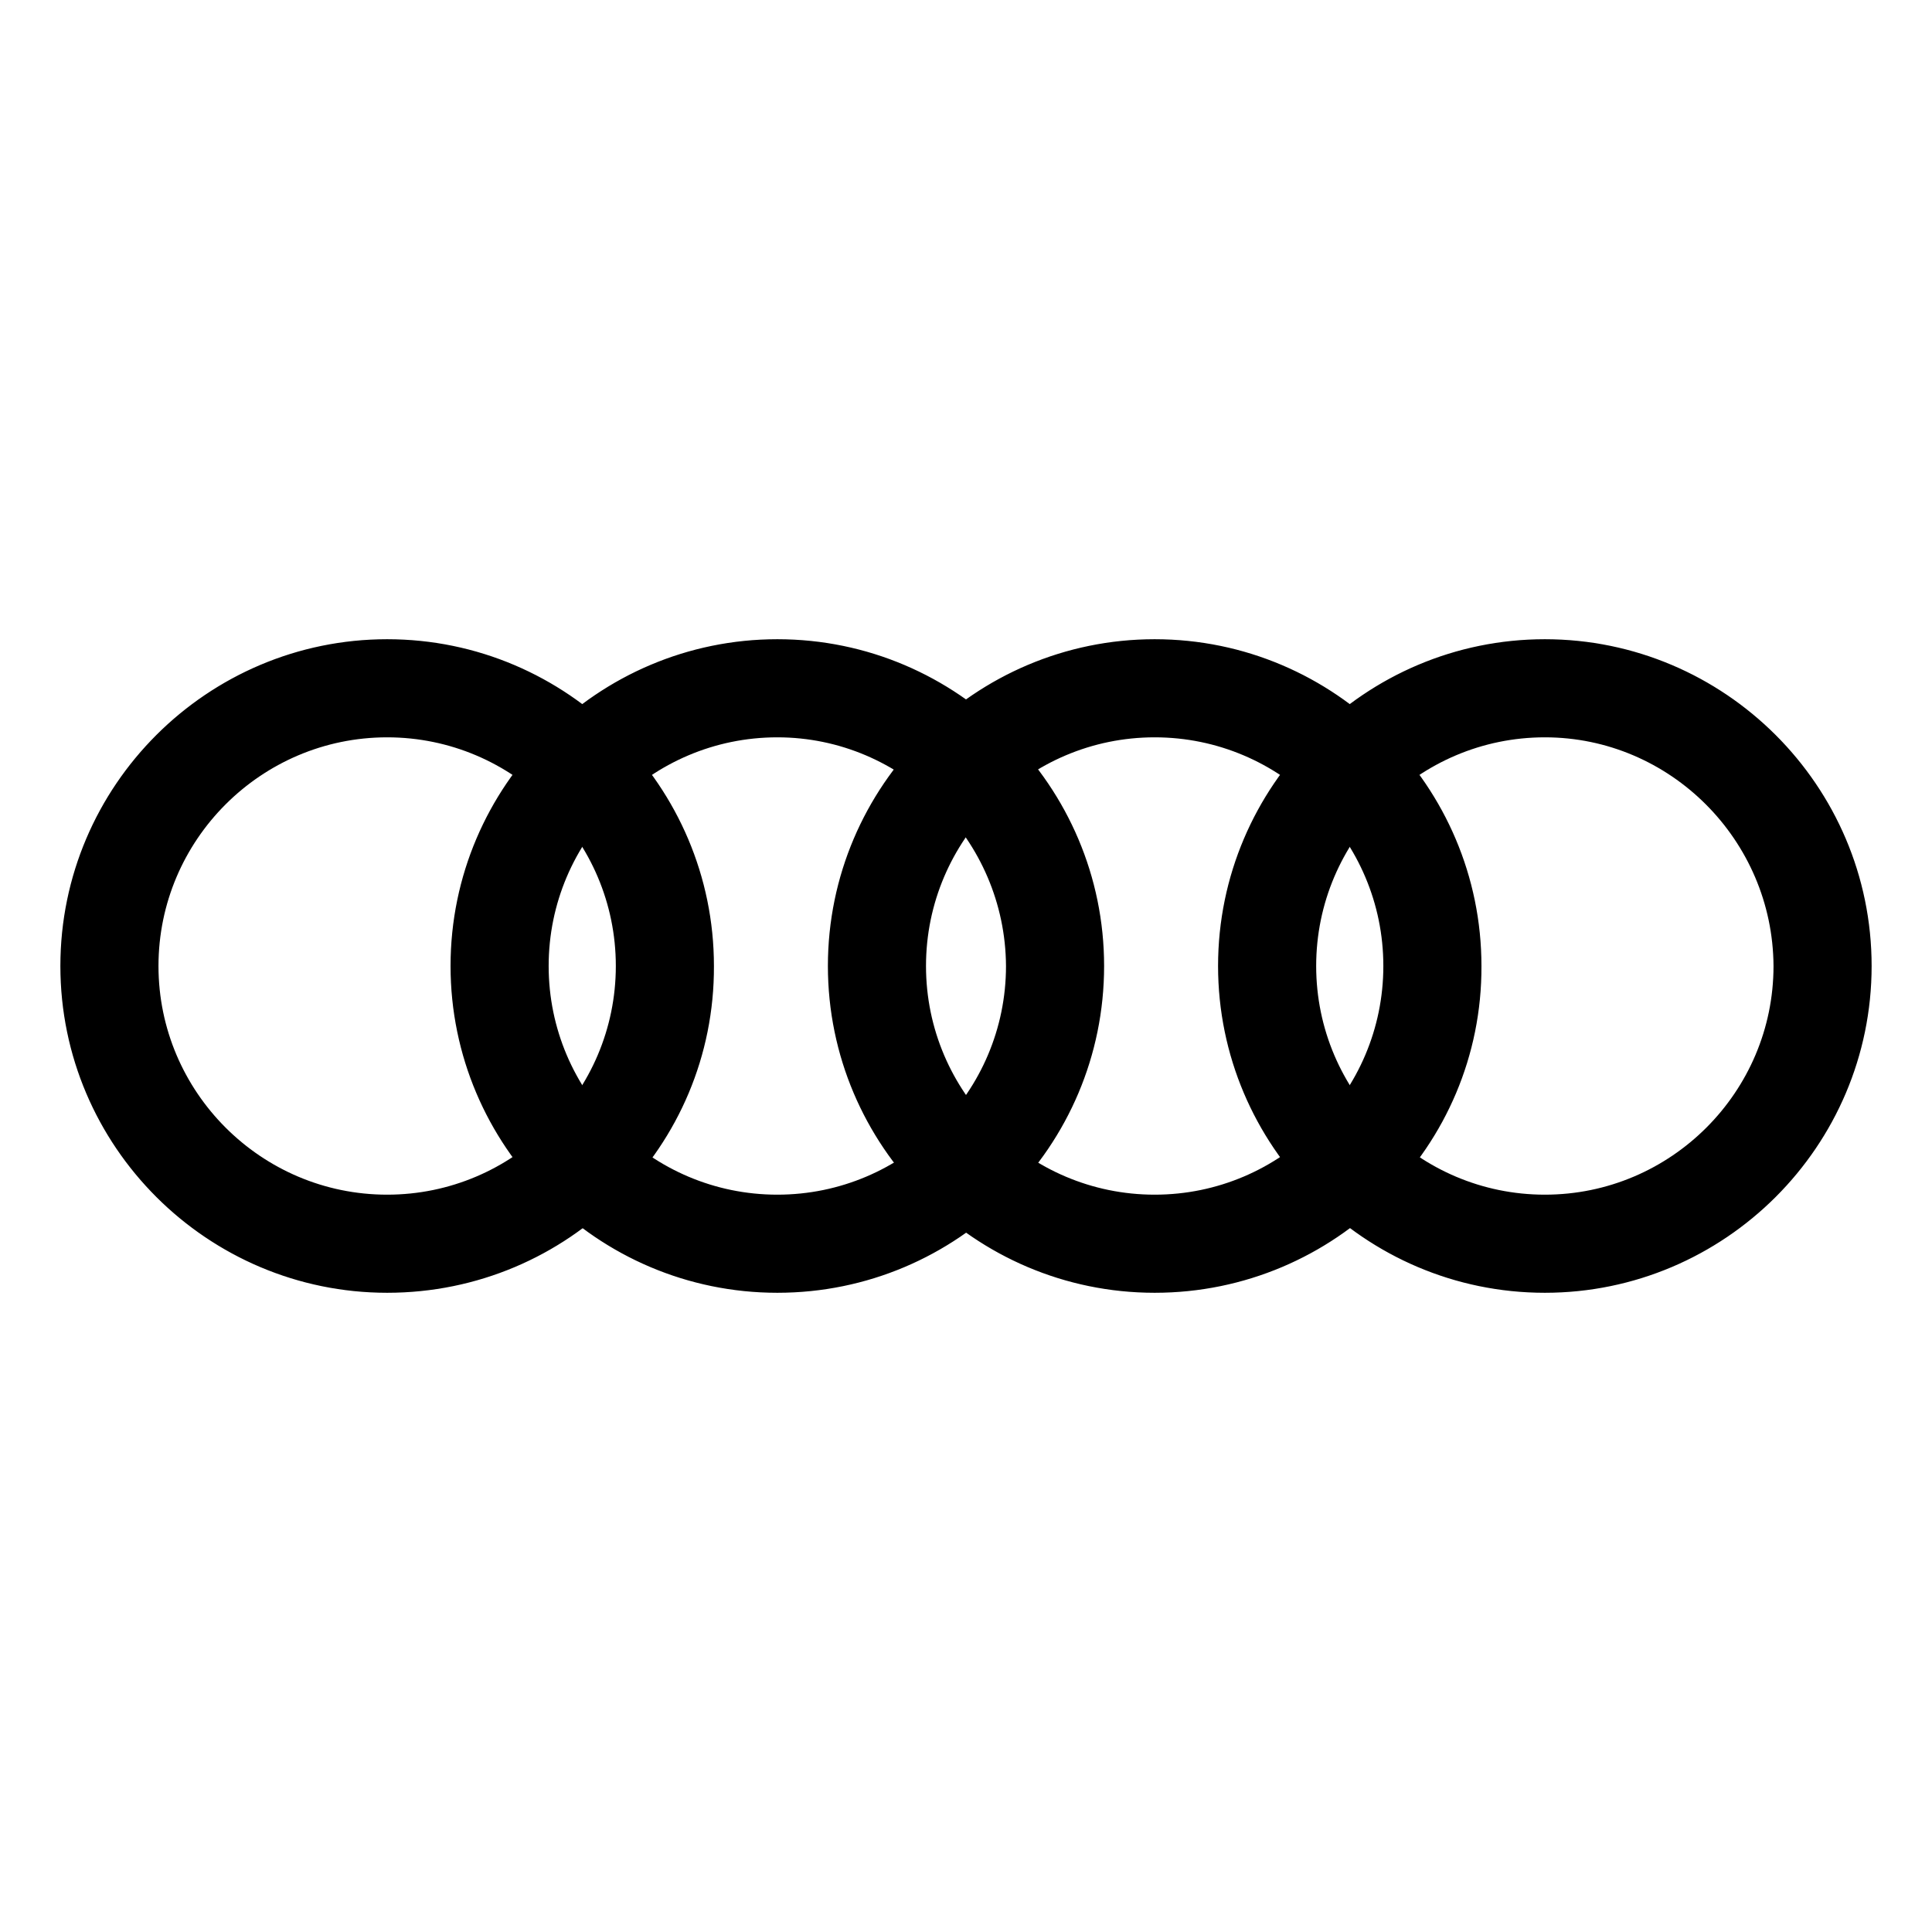
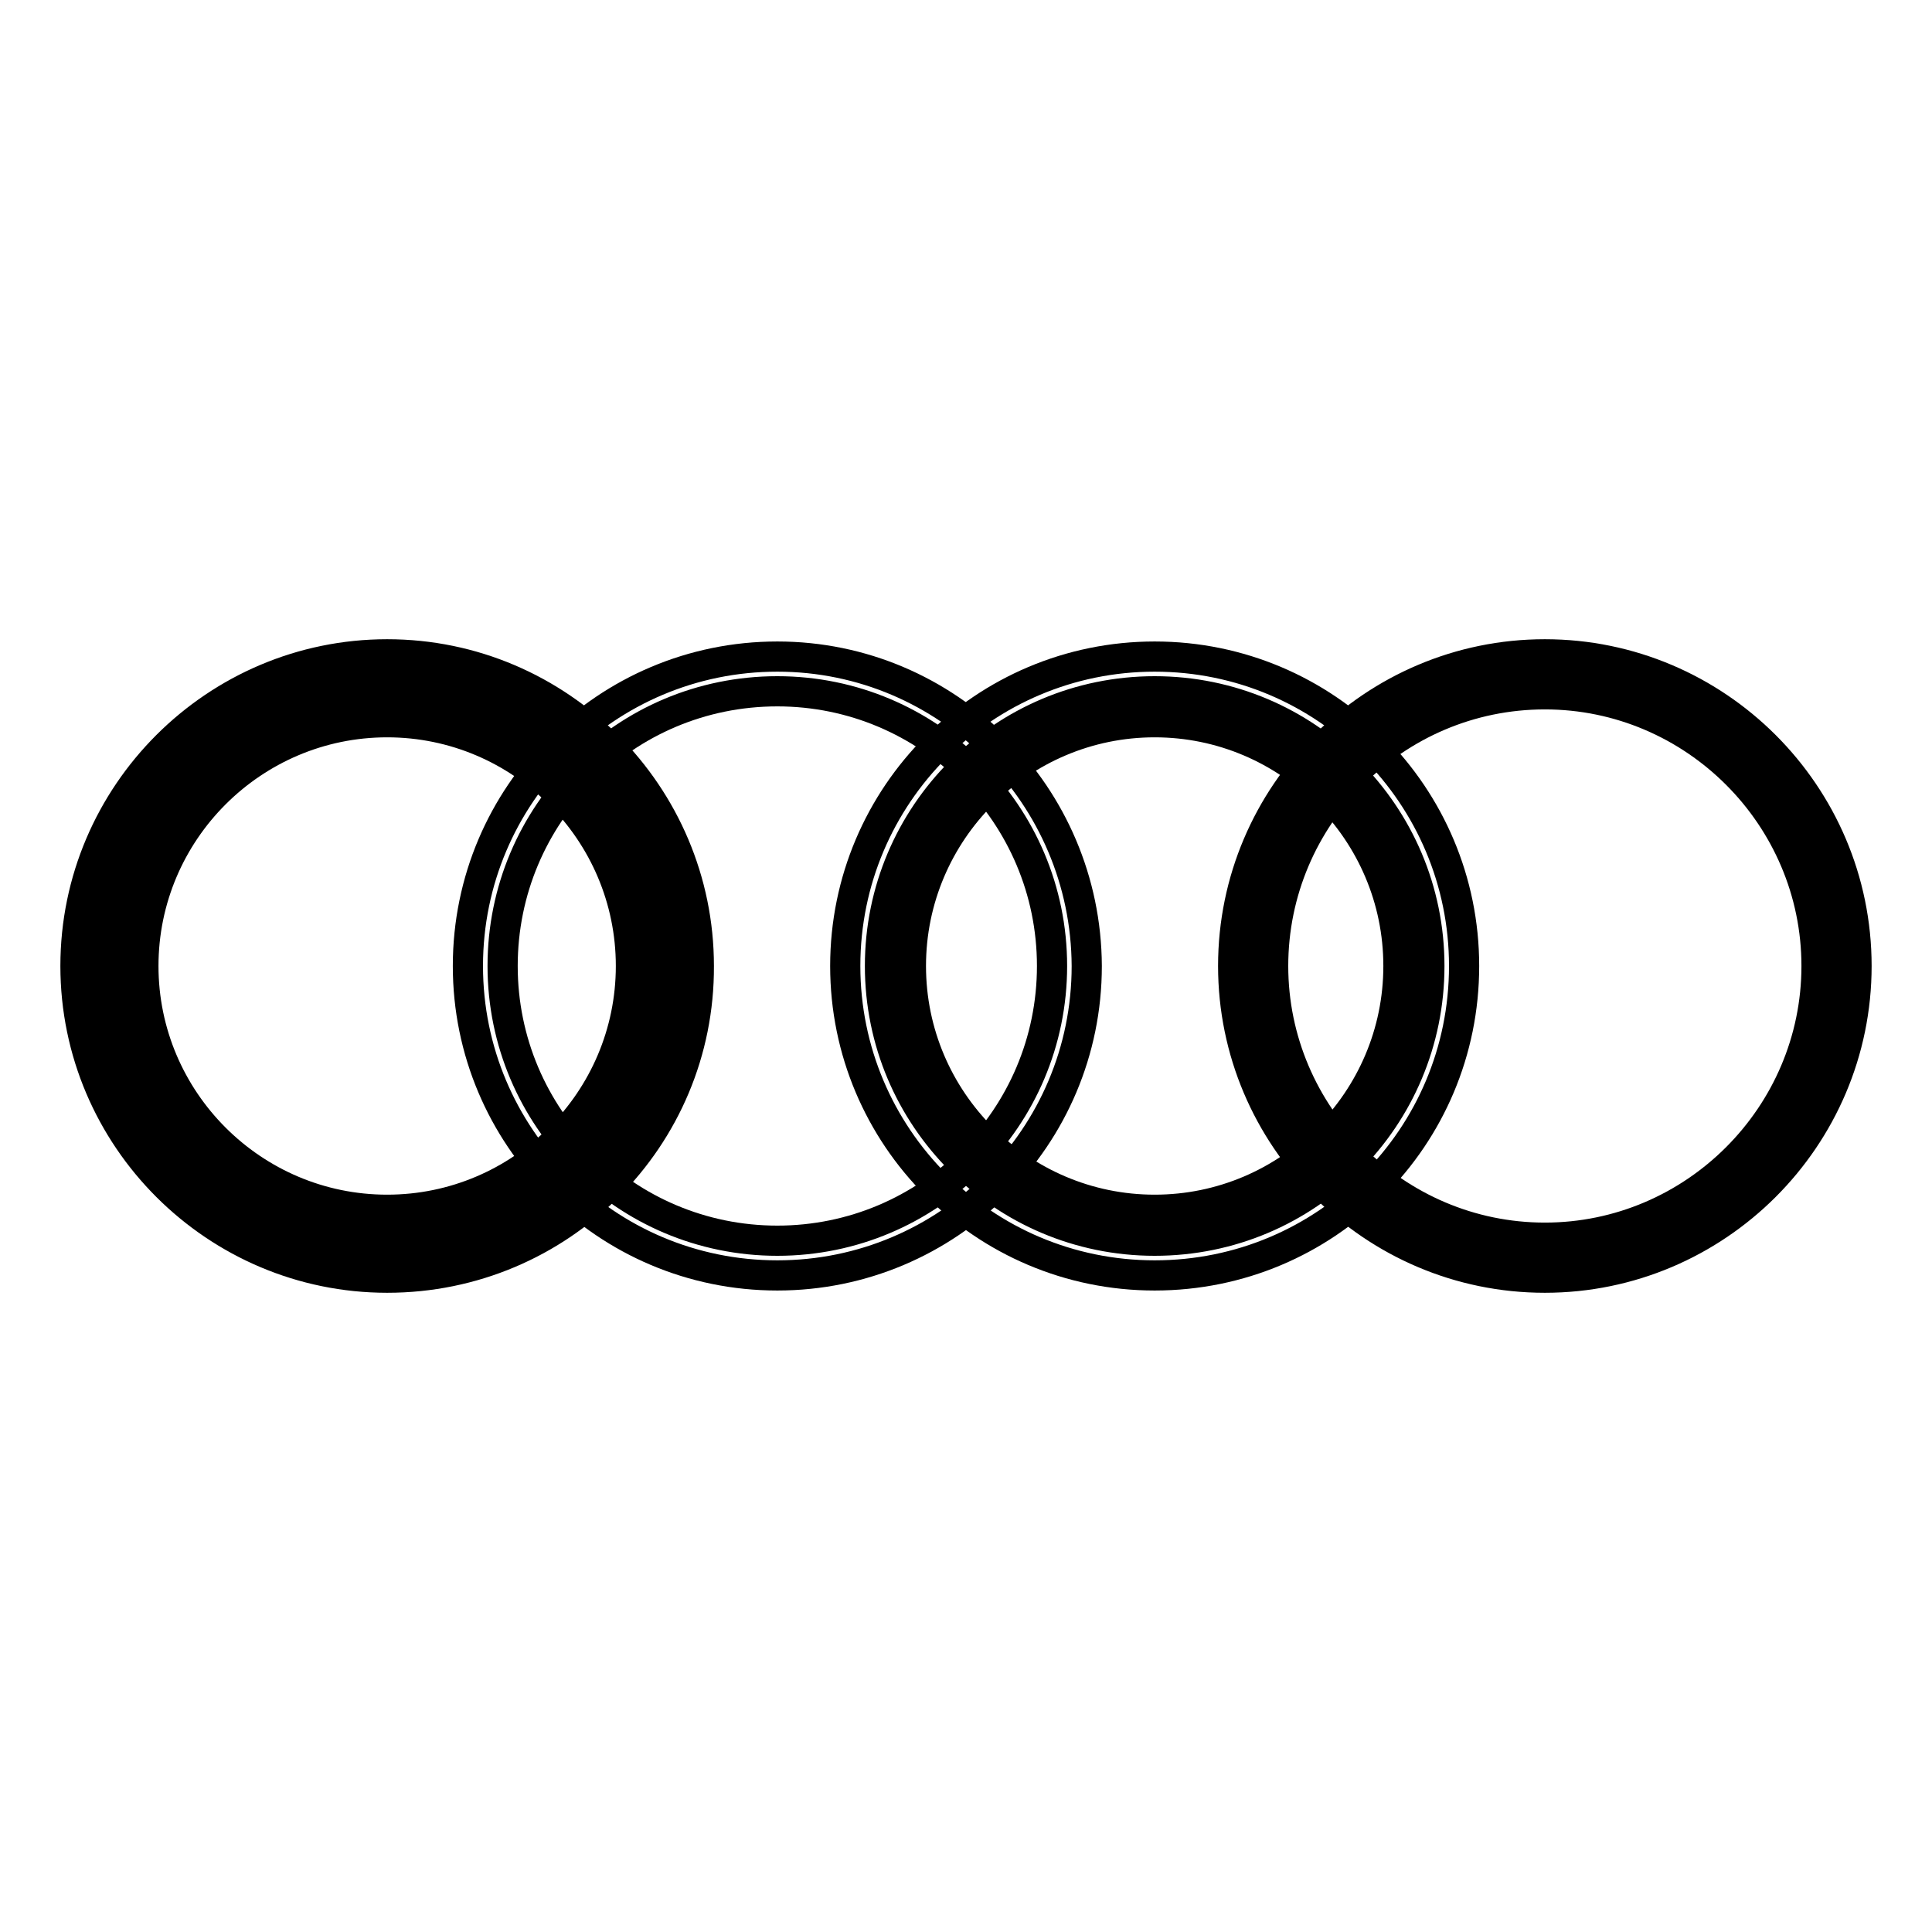
<svg xmlns="http://www.w3.org/2000/svg" version="1.1" x="0px" y="0px" viewBox="0 0 256 256" enable-background="new 0 0 256 256" xml:space="preserve">
  <g>
    <path stroke-width="4" fill-opacity="0" stroke="#000000" d="M51.3,87c-22.6,0-41,18.3-41,41c0,22.6,18.3,41,41,41c22.6,0,41-18.3,41-41C92.3,105.4,74,87,51.3,87z  M51.3,164.4c-20.1,0-36.4-16.3-36.4-36.4s16.3-36.4,36.4-36.4s36.4,16.3,36.4,36.4S71.5,164.4,51.3,164.4z" />
    <path stroke-width="4" fill-opacity="0" stroke="#000000" d="M51.3,169.3C28.6,169.3,10,150.8,10,128c0-22.8,18.6-41.3,41.3-41.3c22.8,0,41.3,18.6,41.3,41.3 C92.7,150.8,74.2,169.3,51.3,169.3z M51.3,87.4c-22.4,0-40.6,18.2-40.6,40.6s18.2,40.6,40.6,40.6c22.4,0,40.6-18.2,40.6-40.6 C92,105.6,73.7,87.4,51.3,87.4z M51.3,164.8c-20.3,0-36.8-16.5-36.8-36.8S31,91.2,51.3,91.2c20.3,0,36.8,16.5,36.8,36.8 S71.7,164.8,51.3,164.8z M51.3,92c-19.9,0-36,16.2-36,36s16.2,36,36,36c19.9,0,36-16.2,36-36S71.2,92,51.3,92z" />
    <path stroke-width="4" fill-opacity="0" stroke="#000000" d="M51.3,161c-18.2,0-33-14.8-33-33c0-18.2,14.8-33,33-33s33,14.8,33,33C84.3,146.2,69.6,161,51.3,161z  M51.3,95.7c-17.8,0-32.3,14.5-32.3,32.3c0,17.8,14.5,32.3,32.3,32.3c17.8,0,32.3-14.5,32.3-32.3C83.6,110.2,69.1,95.7,51.3,95.7z" />
    <path stroke-width="4" fill-opacity="0" stroke="#000000" d="M103,87c-22.6,0-41,18.3-41,41c0,22.6,18.3,41,41,41c22.6,0,41-18.3,41-41C143.9,105.4,125.6,87,103,87z  M103,164.4c-20.1,0-36.4-16.3-36.4-36.4S82.8,91.6,103,91.6c20.1,0,36.4,16.3,36.4,36.4S123.1,164.4,103,164.4z" />
-     <path stroke-width="4" fill-opacity="0" stroke="#000000" d="M103,169.3c-22.8,0-41.3-18.6-41.3-41.3c0-22.8,18.6-41.3,41.3-41.3c22.8,0,41.3,18.6,41.3,41.3 C144.3,150.8,125.8,169.3,103,169.3z M103,87.4c-22.4,0-40.6,18.2-40.6,40.6s18.2,40.6,40.6,40.6c22.4,0,40.6-18.2,40.6-40.6 C143.6,105.6,125.3,87.4,103,87.4L103,87.4z M103,164.8c-20.3,0-36.8-16.5-36.8-36.8S82.6,91.2,103,91.2s36.8,16.5,36.8,36.8 S123.3,164.8,103,164.8L103,164.8z M103,92c-19.9,0-36,16.2-36,36s16.2,36,36,36c19.9,0,36-16.2,36-36S122.8,92,103,92z" />
-     <path stroke-width="4" fill-opacity="0" stroke="#000000" d="M103,161c-18.2,0-33-14.8-33-33c0-18.2,14.8-33,33-33c18.2,0,33,14.8,33,33C136,146.2,121.2,161,103,161z  M103,95.7c-17.8,0-32.3,14.5-32.3,32.3c0,17.8,14.5,32.3,32.3,32.3s32.3-14.5,32.3-32.3C135.2,110.2,120.7,95.7,103,95.7L103,95.7 z" />
    <path stroke-width="4" fill-opacity="0" stroke="#000000" d="M153,87c-22.6,0-41,18.3-41,41c0,22.6,18.3,41,41,41s41-18.3,41-41C194,105.4,175.7,87,153,87z M153,164.4 c-20.1,0-36.4-16.3-36.4-36.4s16.3-36.4,36.4-36.4c20.1,0,36.4,16.3,36.4,36.4S173.2,164.4,153,164.4z" />
-     <path stroke-width="4" fill-opacity="0" stroke="#000000" d="M153,169.3c-22.8,0-41.3-18.6-41.3-41.3c0-22.8,18.6-41.3,41.3-41.3c22.8,0,41.3,18.6,41.3,41.3 C194.4,150.8,175.8,169.3,153,169.3z M153,87.4c-22.4,0-40.6,18.2-40.6,40.6s18.2,40.6,40.6,40.6c22.4,0,40.6-18.2,40.6-40.6 C193.7,105.6,175.4,87.4,153,87.4L153,87.4z M153,164.8c-20.3,0-36.8-16.5-36.8-36.8s16.5-36.8,36.8-36.8 c20.3,0,36.8,16.5,36.8,36.8S173.3,164.8,153,164.8L153,164.8z M153,92c-19.9,0-36,16.2-36,36s16.2,36,36,36s36-16.2,36-36 S172.9,92,153,92z" />
    <path stroke-width="4" fill-opacity="0" stroke="#000000" d="M153,161c-18.2,0-33-14.8-33-33c0-18.2,14.8-33,33-33s33,14.8,33,33C186,146.2,171.3,161,153,161z  M153,95.7c-17.8,0-32.3,14.5-32.3,32.3c0,17.8,14.5,32.3,32.3,32.3c17.8,0,32.3-14.5,32.3-32.3C185.3,110.2,170.8,95.7,153,95.7 L153,95.7z" />
-     <path stroke-width="4" fill-opacity="0" stroke="#000000" d="M204.7,87c-22.6,0-41,18.3-41,41c0,22.6,18.3,41,41,41s41-18.3,41-41C245.6,105.4,227.3,87,204.7,87z  M204.7,164.4c-20.1,0-36.4-16.3-36.4-36.4s16.3-36.4,36.4-36.4s36.4,16.3,36.4,36.4S224.8,164.4,204.7,164.4z" />
    <path stroke-width="4" fill-opacity="0" stroke="#000000" d="M204.7,169.3c-22.8,0-41.3-18.6-41.3-41.3c0-22.8,18.6-41.3,41.3-41.3S246,105.2,246,128 C246,150.8,227.4,169.3,204.7,169.3z M204.7,87.4c-22.4,0-40.6,18.2-40.6,40.6s18.2,40.6,40.6,40.6s40.6-18.2,40.6-40.6 C245.3,105.6,227,87.4,204.7,87.4z M204.7,164.8c-20.3,0-36.8-16.5-36.8-36.8s16.5-36.8,36.8-36.8c20.3,0,36.8,16.5,36.8,36.8 S224.9,164.8,204.7,164.8L204.7,164.8z M204.7,92c-19.9,0-36,16.2-36,36s16.2,36,36,36s36-16.2,36-36S224.5,92,204.7,92z" />
-     <path stroke-width="4" fill-opacity="0" stroke="#000000" d="M204.7,161c-18.2,0-33-14.8-33-33c0-18.2,14.8-33,33-33c18.2,0,33,14.8,33,33 C237.7,146.2,222.9,161,204.7,161z M204.7,95.7c-17.8,0-32.3,14.5-32.3,32.3c0,17.8,14.5,32.3,32.3,32.3s32.3-14.5,32.3-32.3 C236.9,110.2,222.4,95.7,204.7,95.7z" />
  </g>
</svg>